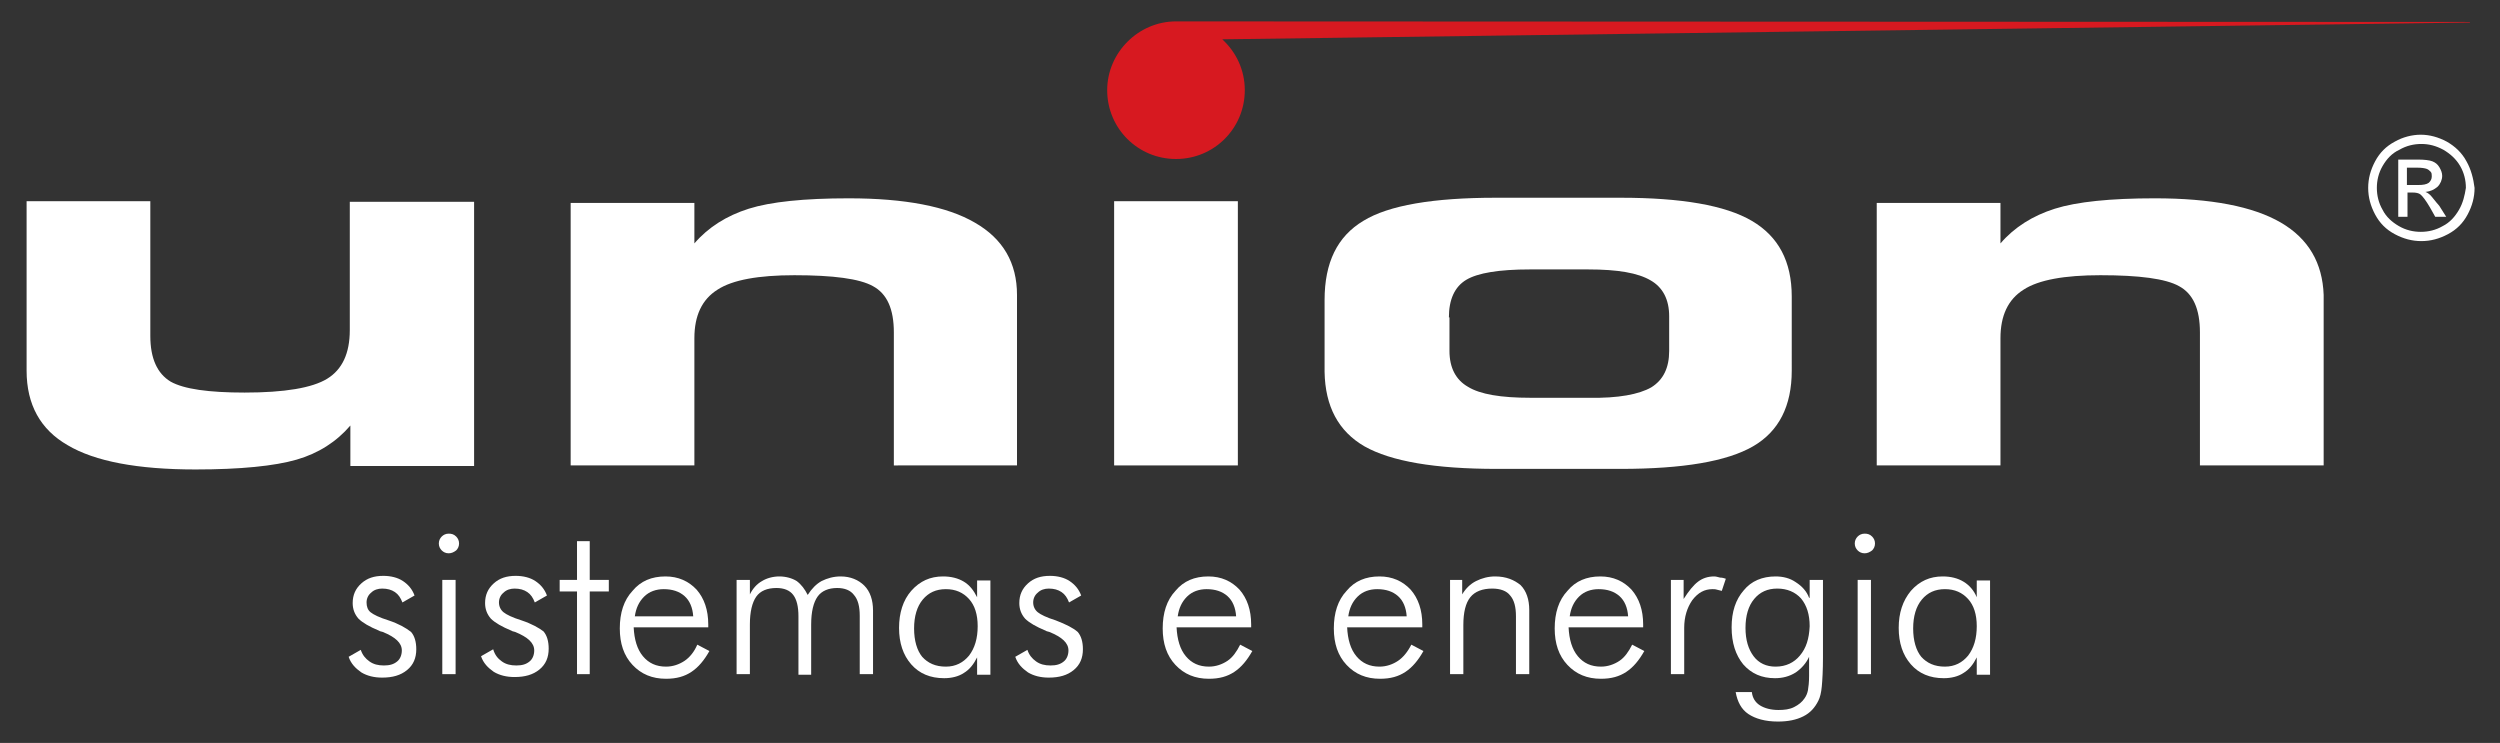
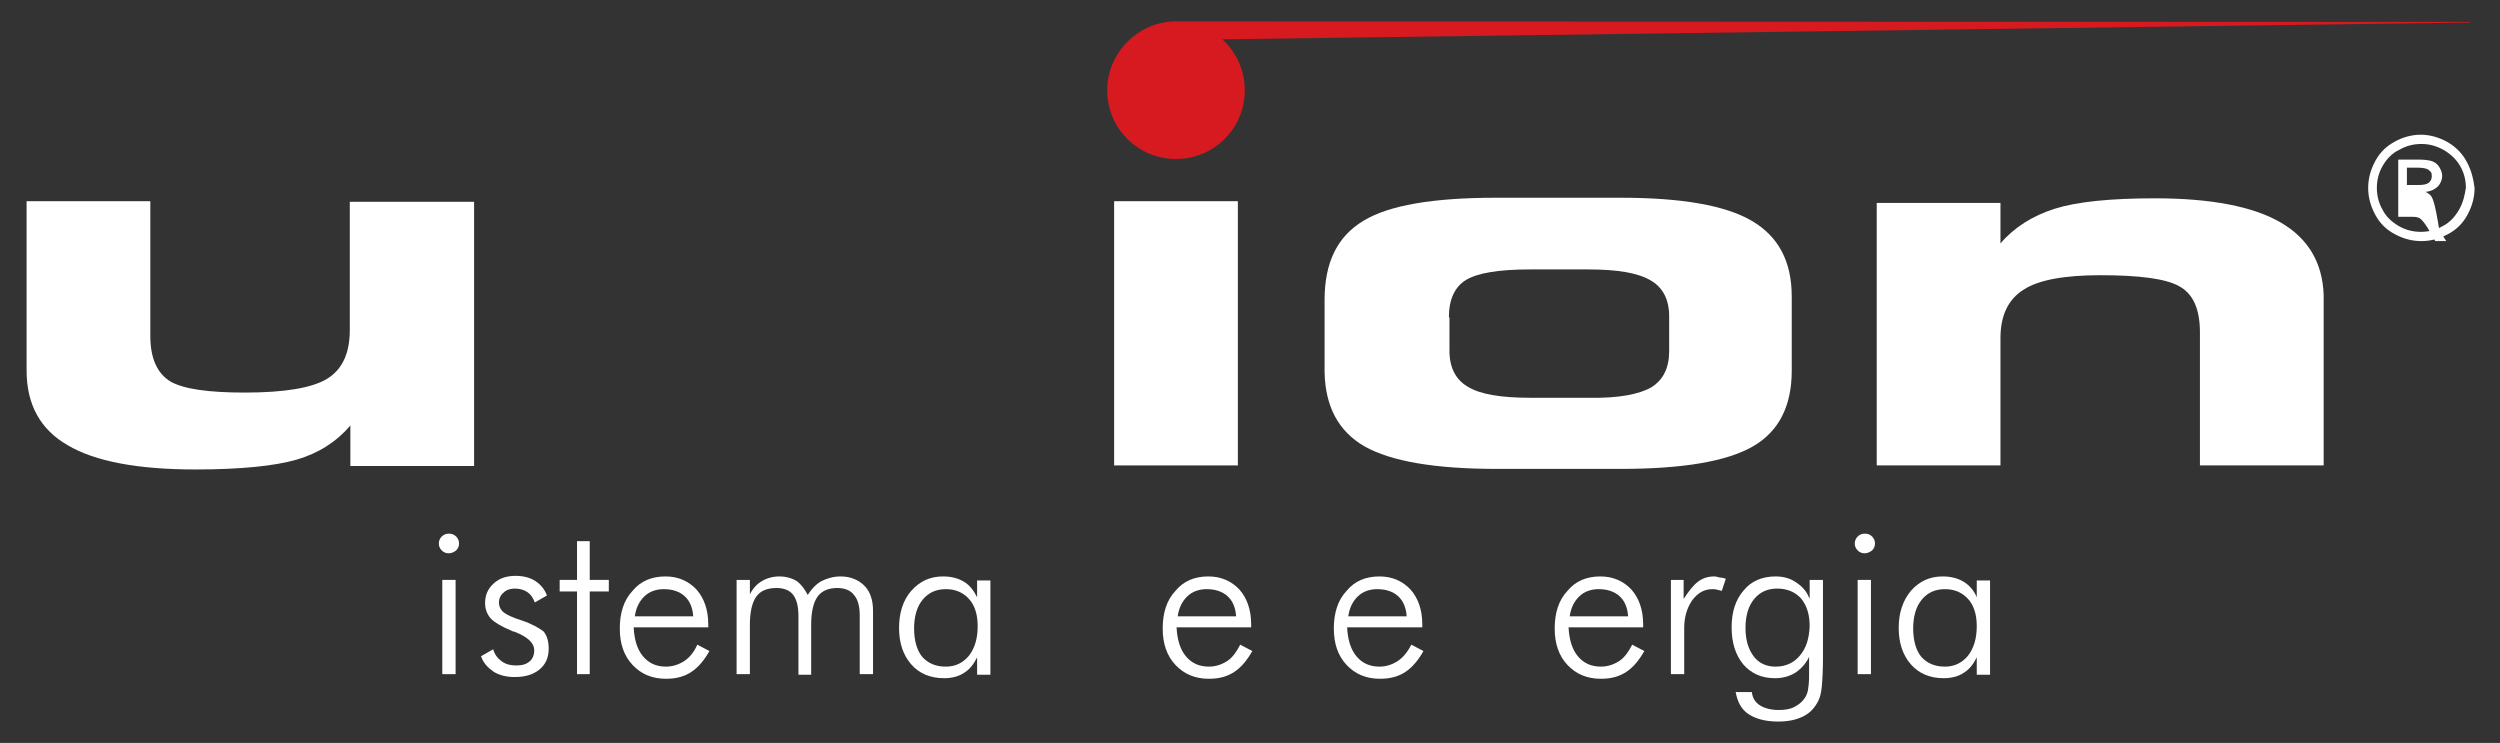
<svg xmlns="http://www.w3.org/2000/svg" version="1.1" id="Layer_1" x="0px" y="0px" viewBox="0 0 432.4 128.5" style="enable-background:new 0 0 432.4 128.5;" xml:space="preserve">
  <rect x="0" y="0" width="432.4" height="128.5" fill="#333333" stroke="none" />
  <style type="text/css">
	.st0{fill:#FFFFFF;}
	.st1{fill-rule:evenodd;clip-rule:evenodd;fill:#D71920;}
</style>
  <g>
    <g>
      <path class="st0" d="M145.4,99.7c-1.2,0-2.3,0.3-3.3,0.8c-0.9,0.5-1.7,1.3-2.4,2.4c-0.5-1-1.1-1.8-1.9-2.4c-0.8-0.5-1.9-0.8-3-0.8    c-1.1,0-2.2,0.3-3,0.8c-0.9,0.5-1.6,1.3-2.1,2.3v-2.5h-2.3l0,16.3l2.3,0V108c0-2.2,0.4-3.8,1.1-4.8c0.7-1,1.9-1.5,3.5-1.5    c1.3,0,2.3,0.4,2.9,1.2c0.6,0.8,0.9,2,0.9,3.7v10.1h2.2V108c0-2.2,0.4-3.8,1.1-4.8c0.7-1,1.9-1.5,3.4-1.5c1.3,0,2.3,0.4,2.9,1.2    c0.7,0.8,1,2,1,3.6l0,10.1h2.3v-11c0-1.8-0.5-3.3-1.5-4.3C148.5,100.3,147.1,99.7,145.4,99.7z" />
      <rect x="76.5" y="100.3" class="st0" width="2.3" height="16.3" />
      <path class="st0" d="M169,103.3c-0.6-1.2-1.3-2.1-2.3-2.7c-1-0.6-2.2-0.9-3.6-0.9c-2.2,0-4,0.8-5.5,2.5c-1.4,1.6-2.1,3.8-2.1,6.4    c0,2.6,0.7,4.7,2.1,6.3c1.4,1.6,3.3,2.4,5.7,2.4c1.3,0,2.5-0.3,3.4-0.9c1-0.6,1.7-1.5,2.3-2.7v3h2.3v-16.3H169L169,103.3z     M167.6,113.4c-1,1.2-2.3,1.9-4,1.9c-1.8,0-3.1-0.6-4.1-1.7c-0.9-1.1-1.4-2.8-1.4-4.9c0-2.1,0.5-3.8,1.5-5c1-1.2,2.3-1.8,4-1.8    c1.7,0,3,0.6,4,1.7c1,1.1,1.5,2.7,1.5,4.7C169.1,110.4,168.6,112.1,167.6,113.4z" />
-       <path class="st0" d="M67.2,107.3c-1.6-0.5-2.6-1-3.1-1.4c-0.5-0.4-0.7-1-0.7-1.7c0-0.7,0.3-1.3,0.8-1.7c0.5-0.5,1.2-0.7,1.9-0.7    c0.9,0,1.6,0.2,2.2,0.6c0.6,0.4,1,1,1.3,1.8l2.1-1.2c-0.4-1.1-1.1-1.9-2-2.5c-0.9-0.6-2.1-0.9-3.4-0.9c-1.6,0-2.8,0.4-3.8,1.3    c-1,0.9-1.5,2-1.5,3.4c0,1,0.3,1.9,1,2.7c0.7,0.7,1.9,1.4,3.6,2.1c0.1,0.1,0.3,0.1,0.6,0.2c2.2,0.9,3.3,1.9,3.3,3.2    c0,0.8-0.3,1.5-0.8,1.9c-0.6,0.5-1.3,0.7-2.3,0.7c-1,0-1.8-0.2-2.5-0.7c-0.7-0.5-1.2-1.1-1.5-2l-2.1,1.2c0.4,1.2,1.2,2,2.2,2.7    c1,0.6,2.2,0.9,3.6,0.9c1.8,0,3.2-0.4,4.3-1.3c1.1-0.9,1.6-2.1,1.6-3.6c0-1.3-0.3-2.3-0.9-3C70.2,108.6,69,107.9,67.2,107.3z" />
      <path class="st0" d="M77.6,92.3c-0.5,0-0.9,0.2-1.2,0.5c-0.3,0.3-0.5,0.7-0.5,1.2c0,0.5,0.2,0.9,0.5,1.2c0.3,0.3,0.7,0.5,1.2,0.5    c0.5,0,0.9-0.2,1.3-0.5c0.3-0.3,0.5-0.7,0.5-1.2c0-0.5-0.2-0.9-0.5-1.2C78.5,92.4,78.1,92.3,77.6,92.3z" />
      <path class="st0" d="M118.4,114.3c-0.9,0.6-2,1-3.2,1c-1.7,0-3-0.6-4-1.8c-1-1.2-1.5-2.9-1.6-5l12.9,0V108c0-2.5-0.7-4.5-2-6    c-1.4-1.5-3.2-2.3-5.4-2.3c-2.4,0-4.3,0.8-5.7,2.5c-1.5,1.6-2.2,3.8-2.2,6.5c0,2.6,0.7,4.7,2.2,6.3c1.5,1.6,3.4,2.4,5.8,2.4    c1.8,0,3.2-0.4,4.4-1.2c1.2-0.8,2.2-2,3.1-3.6l-2.1-1.1C120.1,112.7,119.3,113.7,118.4,114.3z M111.4,103.2    c0.9-0.9,2.1-1.3,3.4-1.3c1.5,0,2.7,0.4,3.6,1.2c0.9,0.8,1.4,2,1.5,3.5l-10.1,0C110,105.2,110.5,104.1,111.4,103.2z" />
      <polygon class="st0" points="102,93.6 99.8,93.6 99.8,100.3 96.8,100.3 96.8,102.3 99.8,102.3 99.8,116.6 102,116.6 102,102.3     105.3,102.3 105.3,100.3 102,100.3   " />
      <path class="st0" d="M90.2,107.3c-1.6-0.5-2.6-1-3.1-1.4c-0.5-0.4-0.8-1-0.8-1.7c0-0.7,0.3-1.3,0.8-1.7c0.5-0.5,1.2-0.7,1.9-0.7    c0.9,0,1.6,0.2,2.2,0.6c0.6,0.4,1,1,1.3,1.8l2.1-1.2c-0.4-1.1-1.1-1.9-2-2.5c-0.9-0.6-2.1-0.9-3.4-0.9c-1.6,0-2.8,0.4-3.8,1.3    c-1,0.9-1.5,2-1.5,3.4c0,1,0.3,1.9,1,2.7c0.7,0.7,1.9,1.4,3.6,2.1c0.1,0.1,0.3,0.1,0.6,0.2c2.2,0.9,3.3,1.9,3.3,3.2    c0,0.8-0.3,1.5-0.8,1.9c-0.6,0.5-1.3,0.7-2.3,0.7c-1,0-1.8-0.2-2.5-0.7c-0.7-0.5-1.2-1.1-1.5-2.1l-2.1,1.2c0.4,1.2,1.2,2,2.2,2.7    c1,0.6,2.2,0.9,3.6,0.9c1.8,0,3.2-0.4,4.3-1.3c1.1-0.9,1.6-2.1,1.6-3.6c0-1.3-0.3-2.3-0.9-3C93.2,108.6,92,107.9,90.2,107.3z" />
      <rect x="321.3" y="100.3" class="st0" width="2.3" height="16.3" />
      <path class="st0" d="M322.5,92.3c-0.5,0-0.9,0.2-1.2,0.5c-0.3,0.3-0.5,0.7-0.5,1.2c0,0.5,0.2,0.9,0.5,1.2c0.3,0.3,0.7,0.5,1.2,0.5    c0.5,0,0.9-0.2,1.3-0.5c0.3-0.3,0.5-0.7,0.5-1.2c0-0.5-0.2-0.9-0.5-1.2C323.4,92.4,323,92.3,322.5,92.3z" />
      <path class="st0" d="M312.9,103.4c-0.4-1.1-1.2-2-2.3-2.7c-1-0.7-2.2-1-3.5-1c-2.3,0-4.2,0.8-5.5,2.4c-1.4,1.6-2.1,3.7-2.1,6.4    c0,2.7,0.7,4.8,2,6.4c1.4,1.6,3.2,2.4,5.5,2.4c1.3,0,2.5-0.3,3.6-1c1-0.7,1.8-1.6,2.3-2.7l0,2.4v0.9c0,1.1-0.1,1.9-0.2,2.5    c-0.1,0.5-0.3,1-0.6,1.4c-0.4,0.6-1,1.1-1.8,1.5c-0.8,0.4-1.7,0.5-2.7,0.5c-1.3,0-2.4-0.3-3.2-0.8c-0.8-0.5-1.3-1.3-1.4-2.3h-2.8    c0.3,1.7,1,3,2.2,3.8c1.2,0.8,2.9,1.3,5.1,1.3c1.8,0,3.2-0.3,4.4-0.9c1.2-0.6,2-1.5,2.6-2.7c0.3-0.6,0.5-1.4,0.6-2.5    c0.1-1.1,0.2-2.8,0.2-4.9v-13.5h-2.3V103.4z M311.3,113.4c-1,1.2-2.4,1.9-4.2,1.9c-1.6,0-2.9-0.6-3.8-1.8    c-0.9-1.2-1.4-2.8-1.4-4.9c0-2.1,0.5-3.8,1.5-5c1-1.2,2.3-1.8,4-1.8c1.7,0,3.1,0.6,4.1,1.7c1,1.2,1.5,2.8,1.5,4.8    C312.9,110.5,312.4,112.1,311.3,113.4z" />
-       <path class="st0" d="M182.6,107.3c-1.6-0.5-2.6-1-3.1-1.4c-0.5-0.4-0.8-1-0.8-1.7c0-0.7,0.3-1.3,0.8-1.7c0.5-0.5,1.2-0.7,1.9-0.7    c0.9,0,1.6,0.2,2.2,0.6c0.6,0.4,1,1,1.3,1.8l2.1-1.2c-0.4-1.1-1.1-1.9-2-2.5c-0.9-0.6-2.1-0.9-3.4-0.9c-1.6,0-2.8,0.4-3.8,1.3    c-1,0.9-1.5,2-1.5,3.4c0,1,0.3,1.9,1,2.7c0.7,0.7,1.9,1.4,3.6,2.1c0.1,0.1,0.3,0.1,0.6,0.2c2.2,0.9,3.3,1.9,3.3,3.2    c0,0.8-0.3,1.5-0.8,1.9c-0.6,0.5-1.3,0.7-2.3,0.7c-1,0-1.8-0.2-2.5-0.7c-0.7-0.5-1.2-1.1-1.5-2l-2.1,1.2c0.4,1.2,1.2,2,2.2,2.7    c1,0.6,2.2,0.9,3.6,0.9c1.8,0,3.2-0.4,4.3-1.3c1.1-0.9,1.6-2.1,1.6-3.6c0-1.3-0.3-2.3-0.9-3C185.6,108.6,184.4,108,182.6,107.3z" />
      <path class="st0" d="M341.9,103.3c-0.5-1.2-1.3-2.1-2.3-2.7c-1-0.6-2.2-0.9-3.6-0.9c-2.2,0-4,0.8-5.5,2.5    c-1.4,1.7-2.1,3.8-2.1,6.4c0,2.6,0.7,4.7,2.1,6.3c1.4,1.6,3.3,2.4,5.7,2.4c1.3,0,2.5-0.3,3.4-0.9c1-0.6,1.7-1.5,2.3-2.7v3h2.3    v-16.3h-2.3L341.9,103.3z M340.4,113.4c-1,1.2-2.3,1.9-4,1.9c-1.8,0-3.1-0.6-4.1-1.7c-0.9-1.1-1.4-2.8-1.4-4.9    c0-2.1,0.5-3.8,1.5-5c1-1.2,2.3-1.8,4-1.8c1.7,0,3,0.6,4,1.7c1,1.1,1.5,2.7,1.5,4.7C341.9,110.4,341.4,112.1,340.4,113.4z" />
      <path class="st0" d="M296.5,99.7c-1.1,0-2,0.3-2.8,0.9c-0.8,0.6-1.6,1.6-2.5,3v-3.3H289l0,16.3h2.3v-8c0-1.9,0.5-3.5,1.4-4.8    c1-1.3,2.1-1.9,3.5-1.9c0.2,0,0.5,0,0.8,0.1c0.3,0.1,0.5,0.1,0.8,0.2l0.7-2.1c-0.3-0.1-0.6-0.2-1-0.2    C297.1,99.8,296.8,99.7,296.5,99.7z" />
      <path class="st0" d="M280.1,114.3c-0.9,0.6-2,1-3.2,1c-1.7,0-3-0.6-4-1.8c-1-1.2-1.5-2.9-1.6-5h12.9v-0.5c0-2.5-0.7-4.5-2-6    c-1.4-1.5-3.2-2.3-5.4-2.3c-2.4,0-4.3,0.8-5.7,2.5c-1.5,1.6-2.2,3.8-2.2,6.5c0,2.6,0.7,4.7,2.2,6.3c1.5,1.6,3.4,2.4,5.8,2.4    c1.8,0,3.2-0.4,4.4-1.2c1.2-0.8,2.2-2,3.1-3.6l-2.1-1.1C281.7,112.7,281,113.7,280.1,114.3z M273.1,103.2c0.9-0.9,2.1-1.3,3.4-1.3    c1.5,0,2.7,0.4,3.6,1.2c0.9,0.8,1.4,2,1.5,3.5h-10.1C271.7,105.2,272.2,104.1,273.1,103.2z" />
      <path class="st0" d="M212.3,114.3c-0.9,0.6-2,1-3.2,1c-1.7,0-3-0.6-4-1.8c-1-1.2-1.5-2.9-1.6-5h12.9v-0.5c0-2.5-0.7-4.5-2-6    c-1.4-1.5-3.2-2.3-5.4-2.3c-2.4,0-4.3,0.8-5.7,2.5c-1.5,1.6-2.2,3.8-2.2,6.5c0,2.6,0.7,4.7,2.2,6.3c1.5,1.6,3.4,2.4,5.8,2.4    c1.8,0,3.2-0.4,4.4-1.2c1.2-0.8,2.2-2,3.1-3.6l-2.1-1.1C213.9,112.7,213.2,113.7,212.3,114.3z M205.3,103.2    c0.9-0.9,2.1-1.3,3.4-1.3c1.5,0,2.7,0.4,3.6,1.2c0.9,0.8,1.4,2,1.5,3.5h-10.1C203.9,105.2,204.4,104.1,205.3,103.2z" />
      <path class="st0" d="M241.8,114.3c-0.9,0.6-2,1-3.2,1c-1.7,0-3-0.6-4-1.8c-1-1.2-1.5-2.9-1.6-5H246v-0.5c0-2.5-0.7-4.5-2-6    c-1.4-1.5-3.2-2.3-5.4-2.3c-2.4,0-4.3,0.8-5.7,2.5c-1.5,1.6-2.2,3.8-2.2,6.5c0,2.6,0.7,4.7,2.2,6.3c1.5,1.6,3.4,2.4,5.8,2.4    c1.8,0,3.2-0.4,4.4-1.2c1.2-0.8,2.2-2,3.1-3.6l-2.1-1.1C243.5,112.7,242.7,113.7,241.8,114.3z M234.8,103.2    c0.9-0.9,2.1-1.3,3.4-1.3c1.5,0,2.7,0.4,3.6,1.2c0.9,0.8,1.4,2,1.5,3.5h-10.1C233.4,105.2,233.9,104.1,234.8,103.2z" />
-       <path class="st0" d="M258.6,99.7c-1.2,0-2.3,0.3-3.3,0.8c-1,0.5-1.8,1.3-2.4,2.3l0-2.5h-2.1v16.3h2.3v-8.5c0-2.2,0.4-3.8,1.2-4.8    c0.8-1,2.1-1.5,3.8-1.5c1.4,0,2.5,0.4,3.1,1.2c0.7,0.8,1,2,1,3.6v10l2.3,0v-11.1c0-1.8-0.5-3.3-1.5-4.3    C261.9,100.3,260.5,99.7,258.6,99.7z" />
      <path class="st0" d="M60.5,57.1c0,4-1.3,6.8-3.9,8.4c-2.6,1.6-7.4,2.4-14.3,2.4c-6.2,0-10.5-0.6-12.8-1.9C27.2,64.6,26,62,26,58.1    l0-23.3l-21.4,0l0,29.3c0,5.9,2.4,10.2,7.1,12.9c4.7,2.8,12.1,4.2,22.1,4.2c7.8,0,13.7-0.6,17.5-1.7c3.8-1.1,6.9-3.1,9.3-5.9v7H82    l0-45.7H60.5L60.5,57.1z" />
-       <path class="st0" d="M175.9,80.5l0-29.5c0-5.5-2.4-9.7-7.3-12.5c-4.8-2.8-12.1-4.2-21.8-4.2c-7.7,0-13.5,0.6-17.3,1.8    c-3.8,1.2-7,3.2-9.4,6v-7l-21.4,0l0,45.4l21.4,0v-22c0-3.9,1.3-6.7,4-8.4c2.6-1.7,7.1-2.5,13.3-2.5c6.7,0,11.3,0.6,13.6,1.9    c2.4,1.3,3.6,3.9,3.6,8v23H175.9z" />
      <rect x="192.7" y="34.8" class="st0" width="21.4" height="45.7" />
      <path class="st0" d="M236,77.2c4.6,2.6,12.2,3.9,22.9,3.9h21.4c10.8,0,18.4-1.3,22.9-3.9c4.5-2.6,6.7-7,6.7-13.1V51.3    c0-6.1-2.3-10.4-6.9-13.1c-4.6-2.7-12.2-4-22.7-4l-21.6,0c-10.8,0-18.5,1.3-22.9,4c-4.5,2.7-6.7,7.2-6.7,13.7l0,12.4    C229.2,70.3,231.5,74.6,236,77.2z M250.6,54.9c0-3.1,1-5.3,3-6.5c2-1.2,5.7-1.8,11-1.8h10.1c5.1,0,8.6,0.6,10.8,1.9    c2.1,1.2,3.2,3.3,3.2,6.2v6c0,2.9-1,5-3.1,6.3c-2.1,1.2-5.7,1.9-10.8,1.8h-10.1c-5.1,0-8.7-0.6-10.8-1.9c-2.1-1.2-3.2-3.3-3.2-6.2    V54.9z" />
      <path class="st0" d="M394.5,38.5c-4.8-2.8-12.1-4.2-21.8-4.2c-7.7,0-13.5,0.6-17.3,1.8c-3.8,1.2-7,3.2-9.4,6v-7l-21.4,0l0,45.4    l21.4,0v-22c0-3.9,1.3-6.7,4-8.4c2.6-1.7,7.1-2.5,13.3-2.5c6.7,0,11.3,0.6,13.6,1.9c2.4,1.3,3.6,3.9,3.6,8v23h21.4l0-29.5    C401.7,45.5,399.3,41.3,394.5,38.5z" />
      <path class="st0" d="M426.6,27.9c-0.8-1.5-2-2.6-3.4-3.4c-1.5-0.8-3-1.2-4.5-1.2c-1.5,0-3.1,0.4-4.5,1.2c-1.5,0.8-2.6,1.9-3.4,3.4    c-0.8,1.5-1.2,3-1.2,4.6c0,1.6,0.4,3.1,1.2,4.6c0.8,1.5,1.9,2.6,3.4,3.4c1.5,0.8,3,1.2,4.6,1.2c1.6,0,3.1-0.4,4.6-1.2    c1.5-0.8,2.6-1.9,3.4-3.4c0.8-1.5,1.2-3,1.2-4.6C427.8,30.9,427.4,29.3,426.6,27.9z M425.3,36.3c-0.7,1.2-1.6,2.2-2.8,2.8    c-1.2,0.7-2.5,1-3.8,1c-1.3,0-2.6-0.3-3.8-1c-1.2-0.7-2.2-1.6-2.8-2.8c-0.7-1.2-1-2.5-1-3.8c0-1.3,0.3-2.6,1-3.8    c0.7-1.2,1.6-2.2,2.9-2.8c1.2-0.7,2.5-1,3.8-1c1.3,0,2.5,0.3,3.8,1c1.2,0.7,2.2,1.6,2.9,2.8c0.7,1.2,1,2.5,1,3.8    C426.3,33.8,426,35.1,425.3,36.3z" />
-       <path class="st0" d="M420.3,33.7c-0.2-0.2-0.5-0.4-0.8-0.5c0.9-0.1,1.5-0.4,2.1-0.9c0.5-0.5,0.8-1.2,0.8-1.9c0-0.5-0.2-1-0.5-1.5    c-0.3-0.5-0.7-0.8-1.2-1c-0.5-0.2-1.4-0.3-2.5-0.3h-3.4v9.9h1.6v-4.2h0.9c0.6,0,1,0.1,1.3,0.3c0.4,0.3,1,1.1,1.7,2.3l0.9,1.6h1.9    l-1.2-1.9C421.1,34.7,420.7,34.1,420.3,33.7z M418.2,32h-1.9v-3l1.8,0c0.8,0,1.3,0.1,1.6,0.2c0.3,0.1,0.5,0.3,0.7,0.5    c0.2,0.2,0.2,0.5,0.2,0.8c0,0.5-0.2,0.8-0.5,1.1C419.7,31.9,419.1,32,418.2,32z" />
+       <path class="st0" d="M420.3,33.7c-0.2-0.2-0.5-0.4-0.8-0.5c0.9-0.1,1.5-0.4,2.1-0.9c0.5-0.5,0.8-1.2,0.8-1.9c0-0.5-0.2-1-0.5-1.5    c-0.3-0.5-0.7-0.8-1.2-1c-0.5-0.2-1.4-0.3-2.5-0.3h-3.4v9.9h1.6h0.9c0.6,0,1,0.1,1.3,0.3c0.4,0.3,1,1.1,1.7,2.3l0.9,1.6h1.9    l-1.2-1.9C421.1,34.7,420.7,34.1,420.3,33.7z M418.2,32h-1.9v-3l1.8,0c0.8,0,1.3,0.1,1.6,0.2c0.3,0.1,0.5,0.3,0.7,0.5    c0.2,0.2,0.2,0.5,0.2,0.8c0,0.5-0.2,0.8-0.5,1.1C419.7,31.9,419.1,32,418.2,32z" />
    </g>
    <path class="st1" d="M203.4,3.7L203.4,3.7c0.1,0,0.2,0,0.4,0l223.4,0.1v0.1L211.4,6.8c2.4,2.2,3.9,5.3,3.9,8.8   c0,6.6-5.3,11.9-11.9,11.9c-6.6,0-11.9-5.3-11.9-11.9C191.5,9.1,196.9,3.7,203.4,3.7" />
  </g>
</svg>